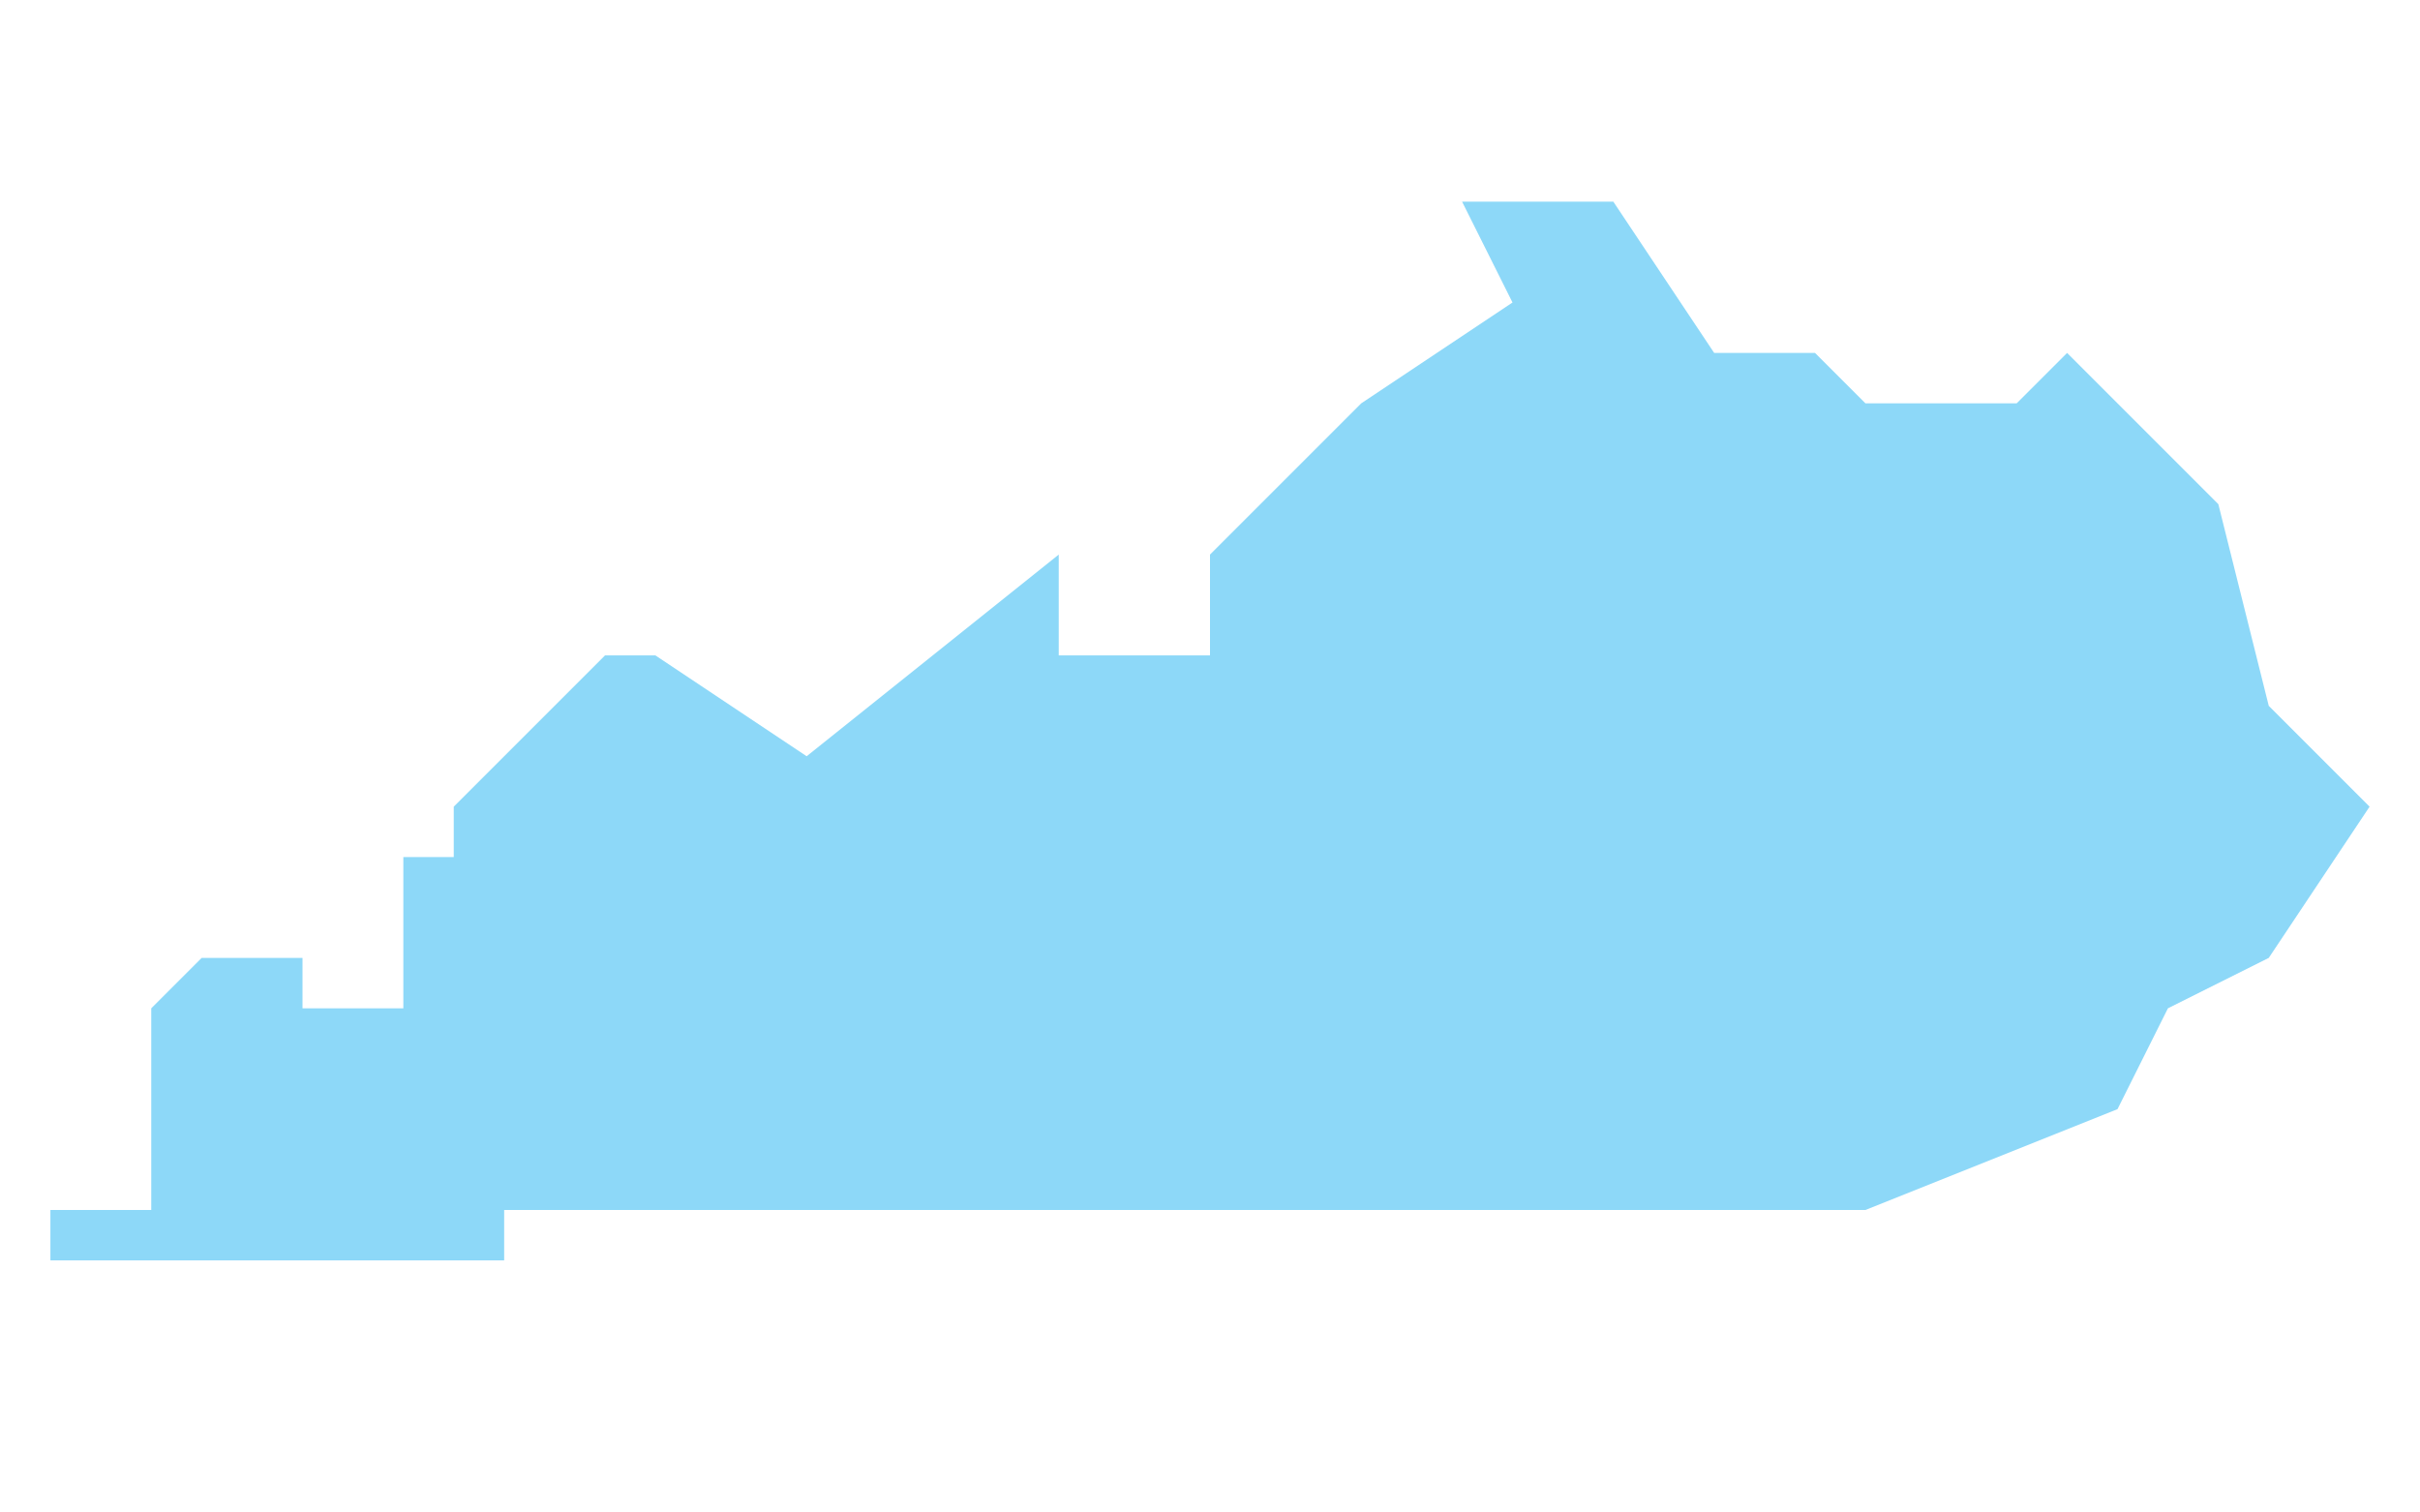
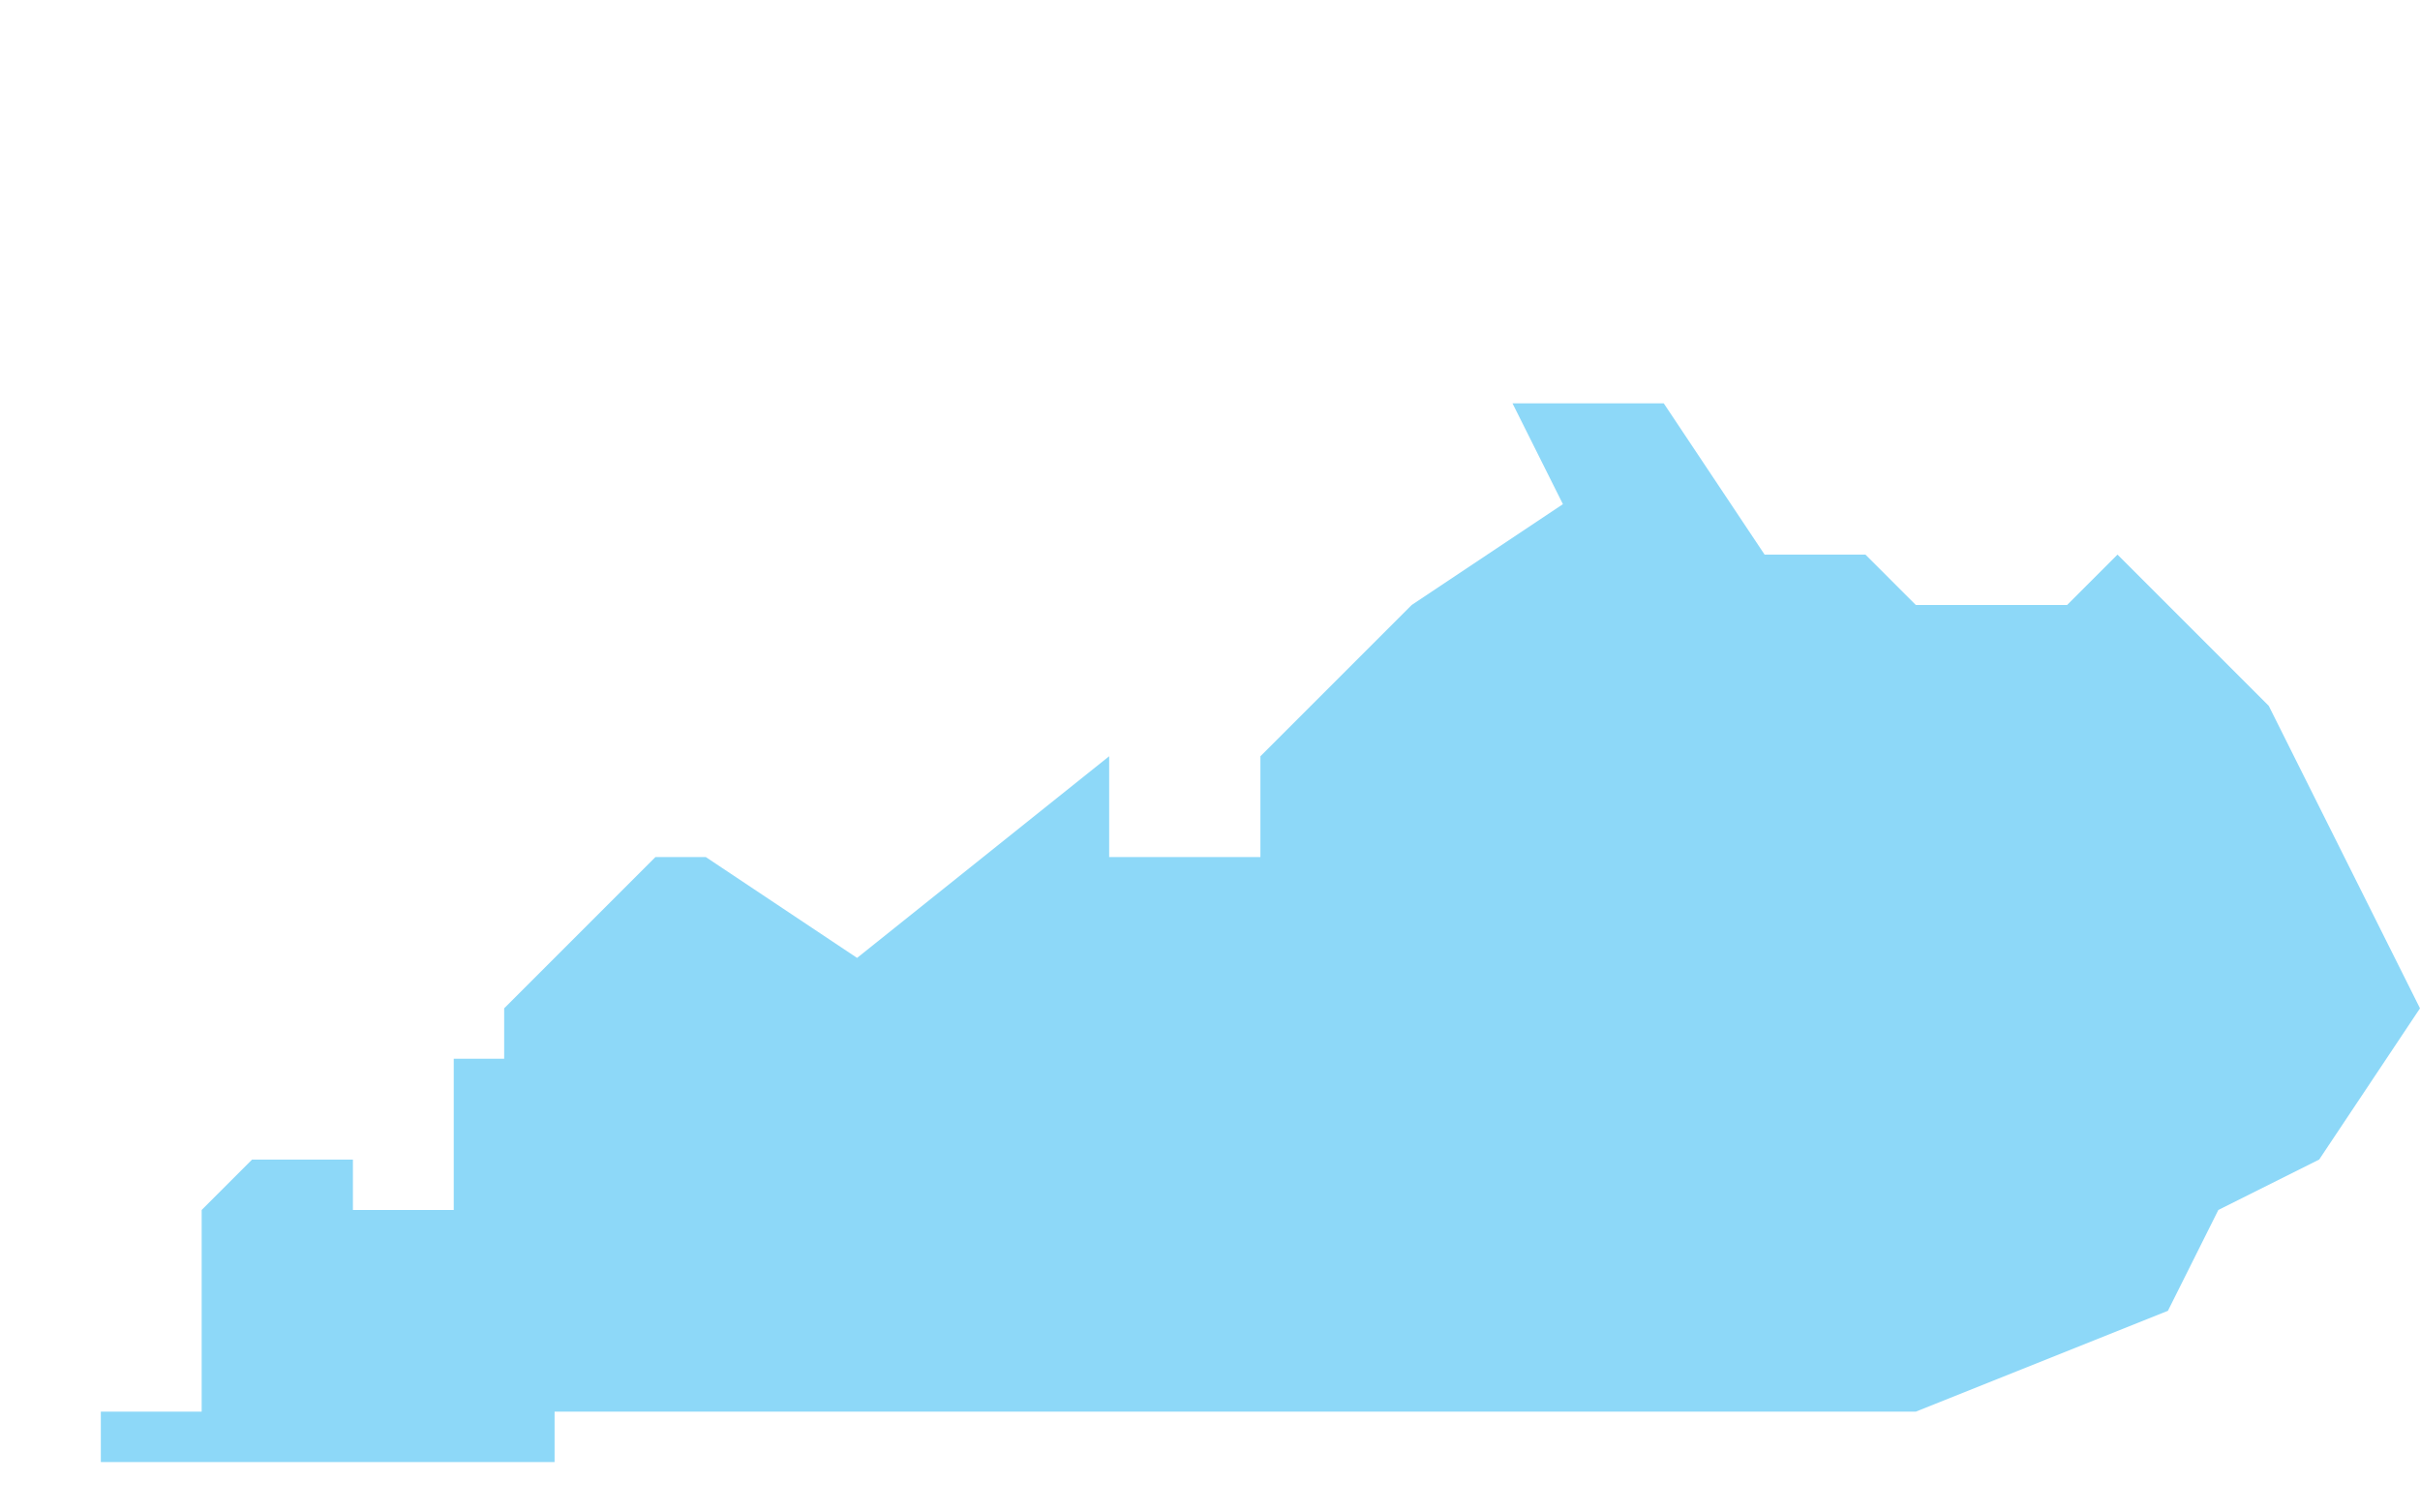
<svg xmlns="http://www.w3.org/2000/svg" version="1.1" id="Layer_1" x="0px" y="0px" viewBox="0 0 48 30" style="enable-background:new 0 0 48 30;" xml:space="preserve">
  <style type="text/css">
	.st0{fill:#8DD8F8;}
</style>
  <g transform="translate(-504 -140)">
    <g>
-       <path class="st0" d="M549,154l-1-4l-3-3l-1,1h-3l-1-1h-2l-2-3h-3l1,2l-3,2l-3,3v2h-3v-2l-5,4l-3-2h-1l-3,3v1h-1v3h-2v-1h-2l-1,1v4    h-2v1h9v-1h27l5-2l1-2l2-1l2-3L549,154z" />
+       <path class="st0" d="M549,154l-3-3l-1,1h-3l-1-1h-2l-2-3h-3l1,2l-3,2l-3,3v2h-3v-2l-5,4l-3-2h-1l-3,3v1h-1v3h-2v-1h-2l-1,1v4    h-2v1h9v-1h27l5-2l1-2l2-1l2-3L549,154z" />
    </g>
  </g>
</svg>